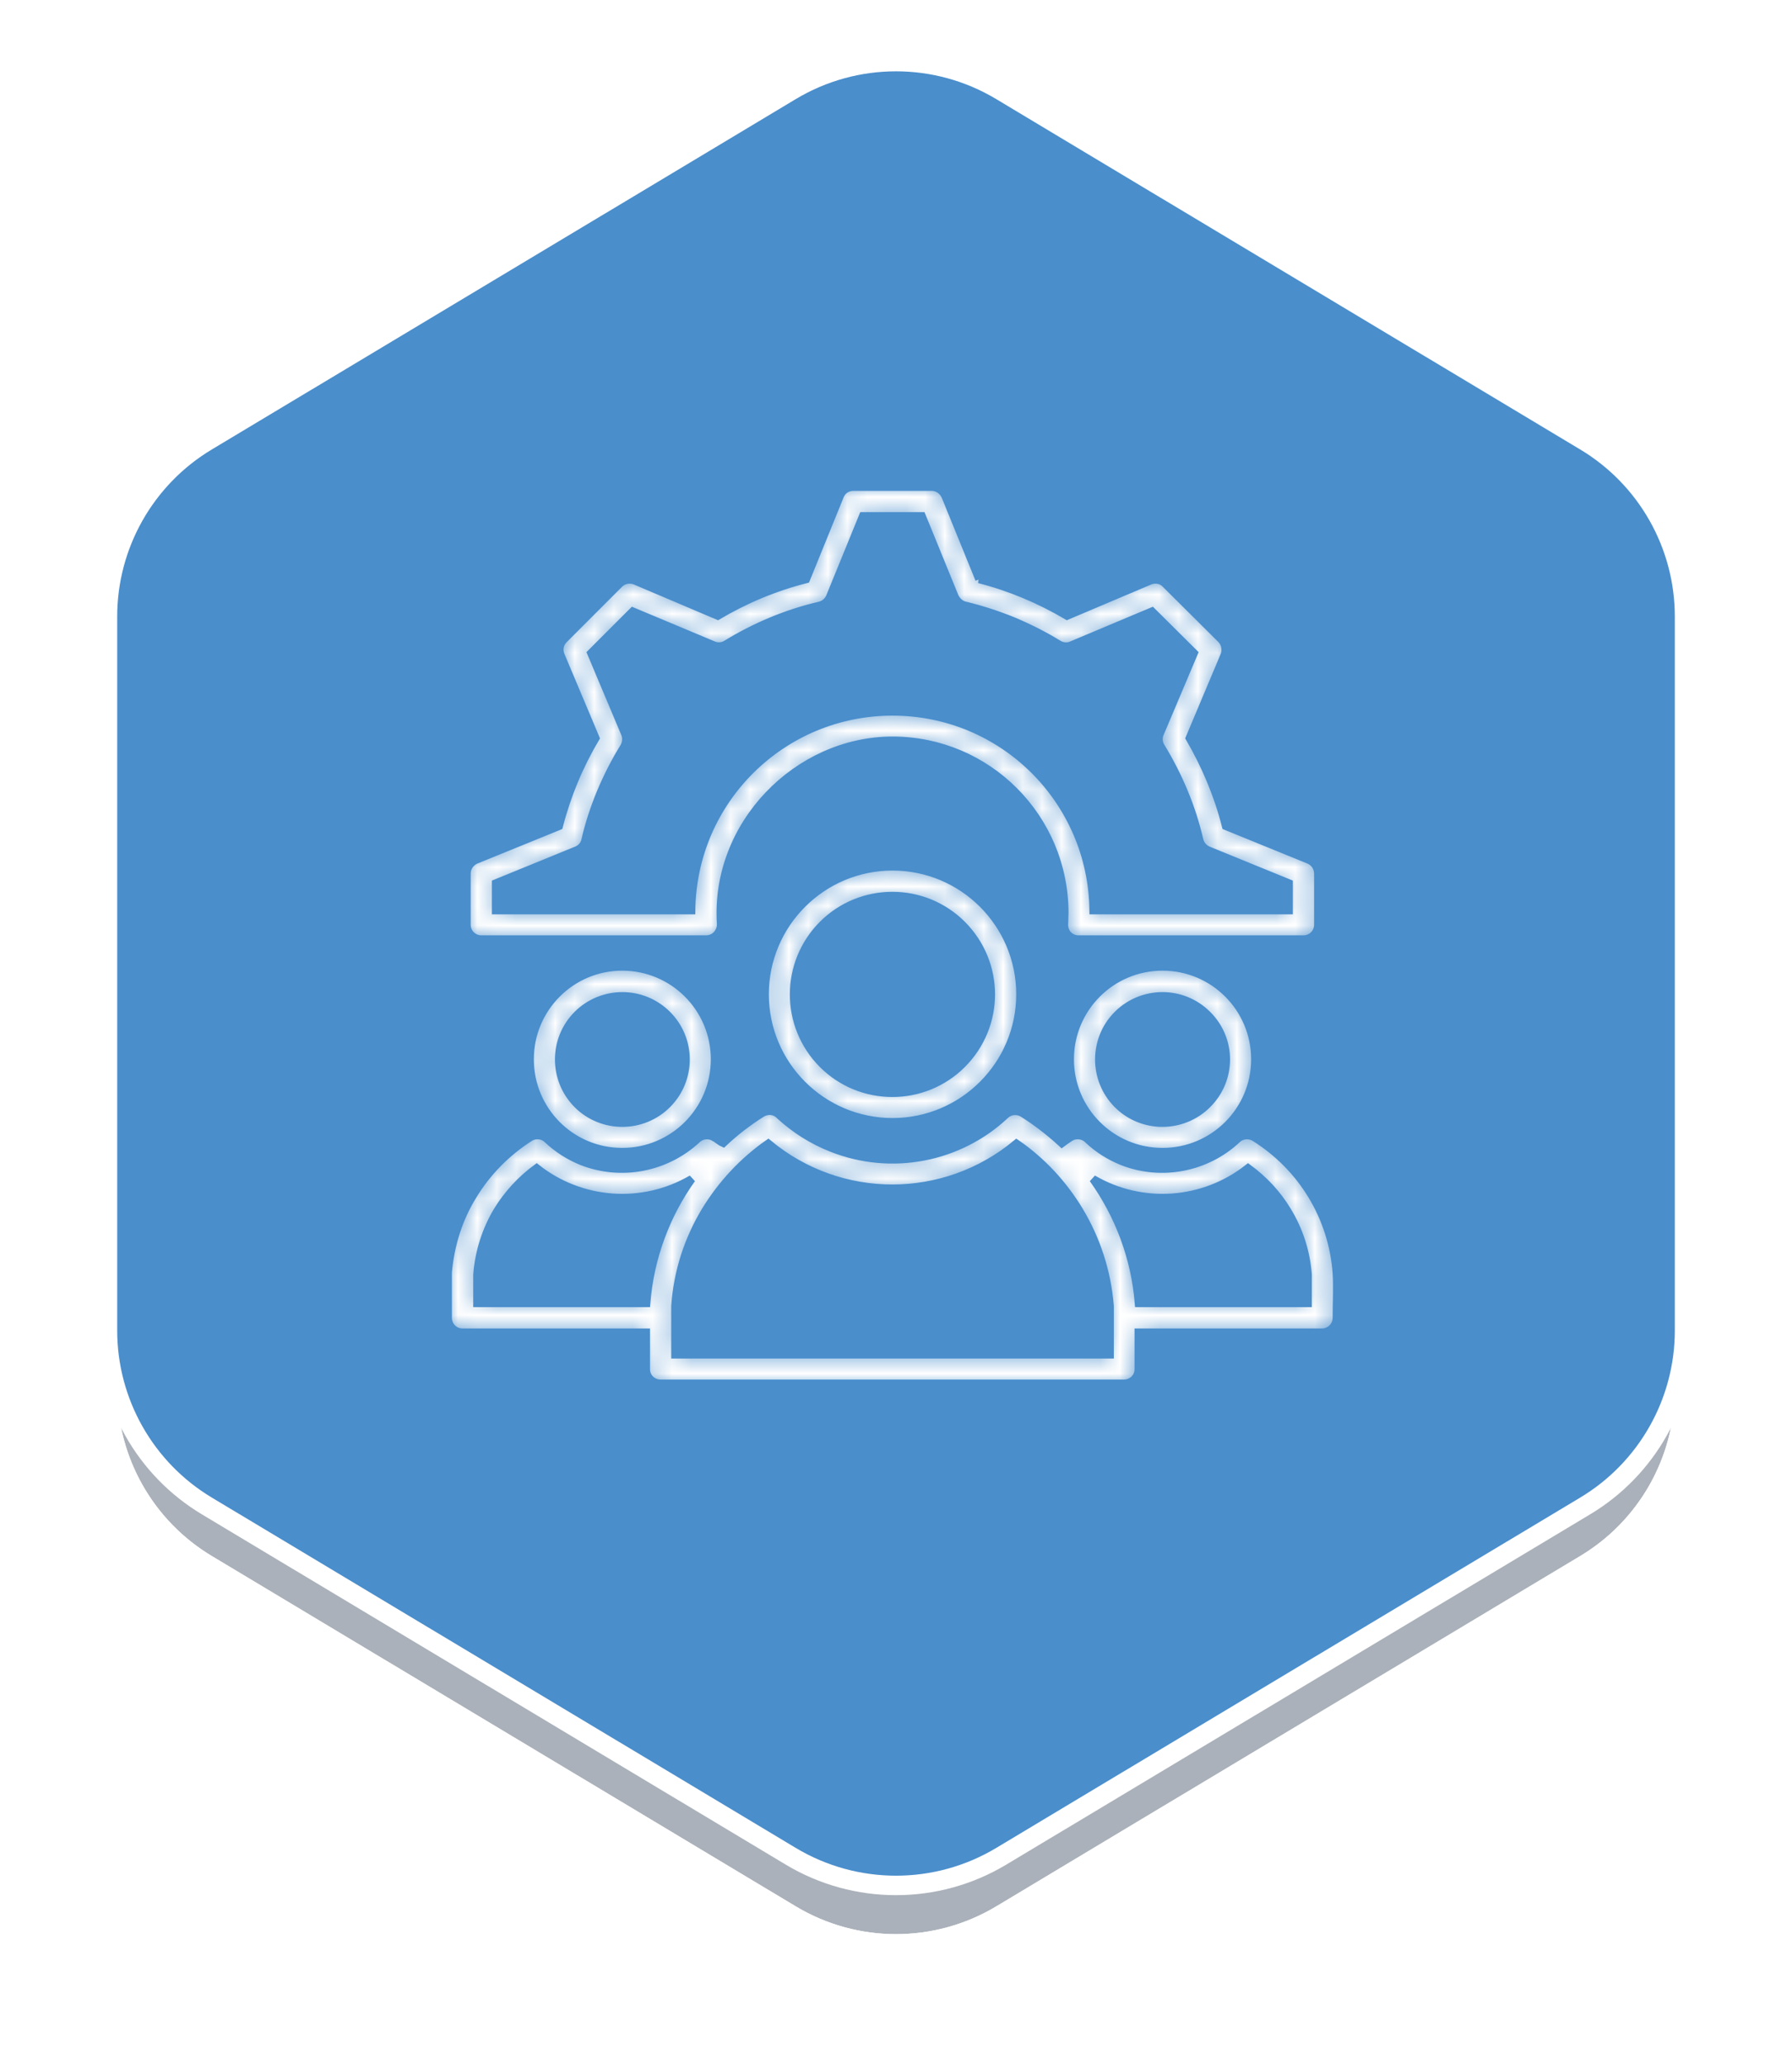
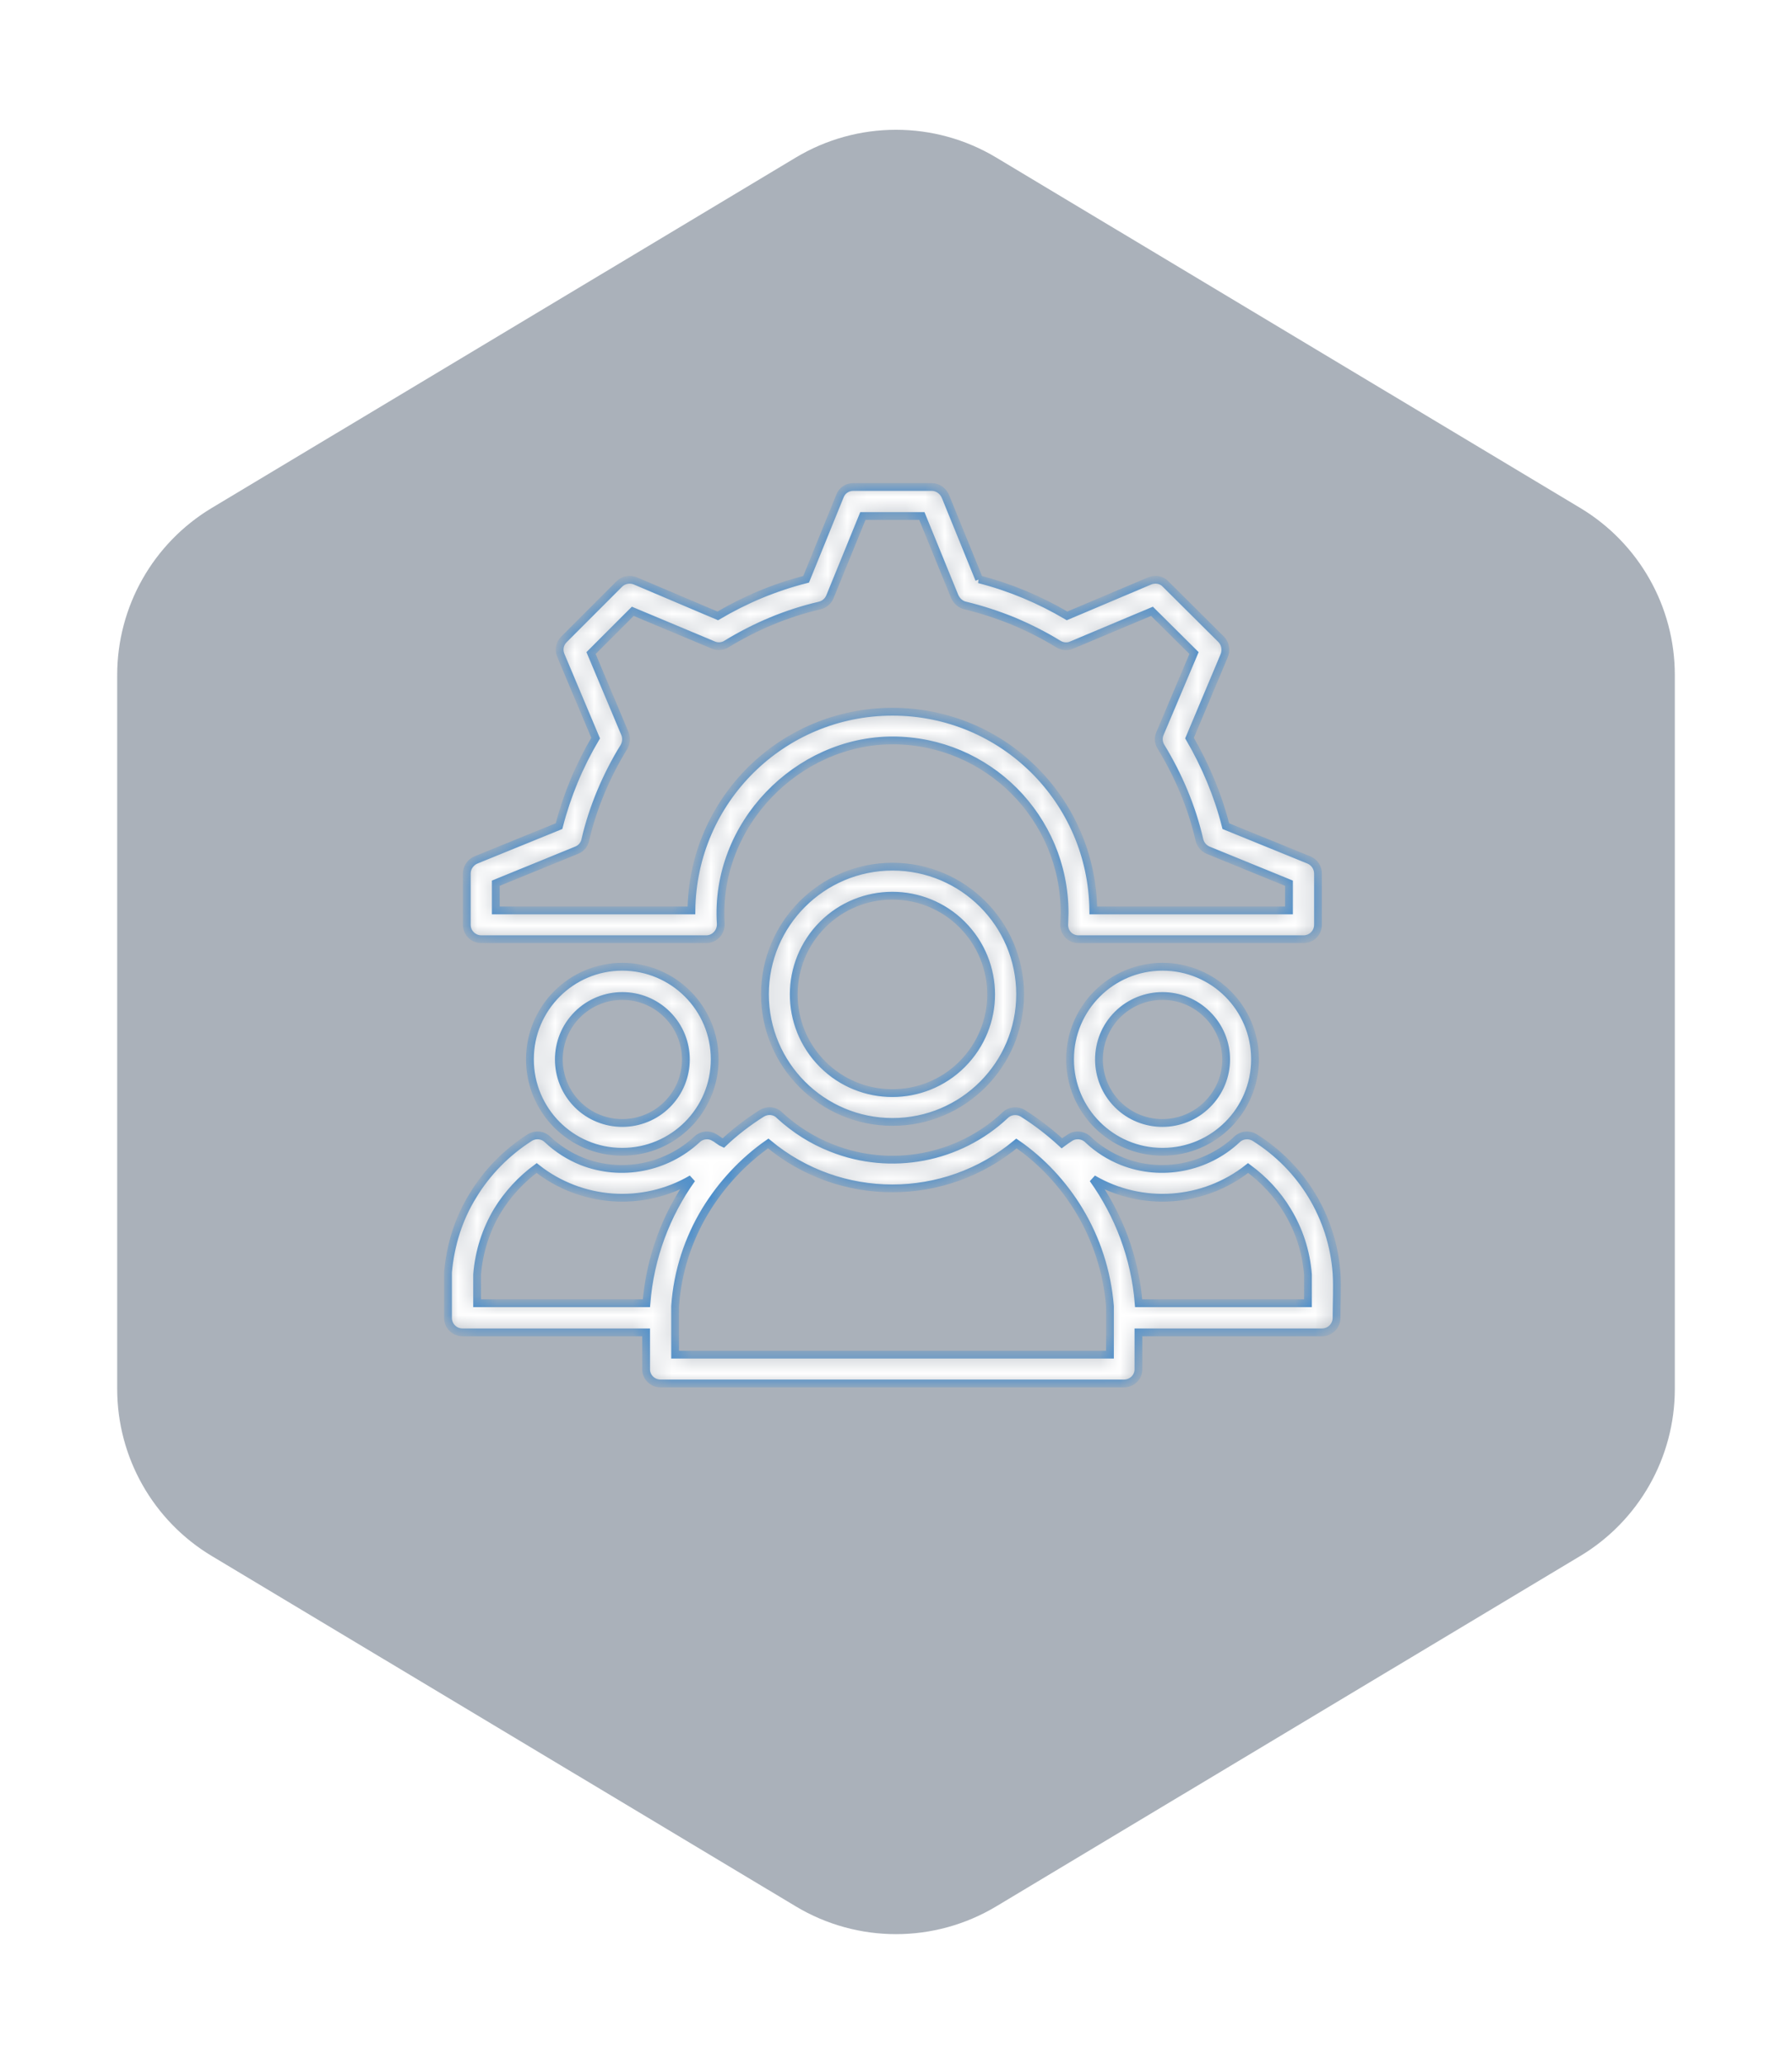
<svg xmlns="http://www.w3.org/2000/svg" width="92" height="106" viewBox="0 0 92 106" fill="none">
  <g filter="url(#filter0_f_452_20)">
    <path d="M40.857 8.085C44.023 6.186 47.978 6.186 51.144 8.085L81.128 26.07C84.14 27.877 85.984 31.132 85.984 34.645L85.984 71.285C85.984 74.798 84.14 78.054 81.127 79.861L51.144 97.844C47.978 99.743 44.023 99.743 40.857 97.844L10.873 79.861C7.86 78.054 6.017 74.798 6.017 71.285L6.017 34.645C6.017 31.132 7.86 27.877 10.873 26.07L40.857 8.085Z" fill="#576476" fill-opacity="0.5" />
-     <path d="M51.401 7.656C48.077 5.662 43.924 5.662 40.599 7.656L10.616 25.641C7.452 27.538 5.517 30.956 5.517 34.645L5.517 71.285C5.517 74.974 7.452 78.392 10.616 80.29L40.6 98.273C43.924 100.266 48.077 100.266 51.401 98.273L81.385 80.29C84.548 78.392 86.484 74.974 86.484 71.285L86.484 34.645C86.484 30.956 84.548 27.538 81.385 25.641L51.401 7.656Z" stroke="white" />
  </g>
-   <path d="M51.401 4.656C48.077 2.662 43.924 2.662 40.599 4.656L10.616 22.641C7.452 24.538 5.517 27.956 5.517 31.645L5.517 68.285C5.517 71.974 7.452 75.392 10.616 77.29L40.6 95.273C43.924 97.266 48.077 97.266 51.401 95.273L81.385 77.29C84.548 75.392 86.484 71.974 86.484 68.285L86.484 31.645C86.484 27.956 84.548 24.538 81.385 22.641L51.401 4.656Z" fill="#4A8ECC" stroke="white" />
  <mask id="path-4-inside-1_452_20" fill="white">
-     <path d="M45.822 44.481C49.437 44.481 52.372 47.417 52.372 51.031C52.372 54.646 49.437 57.582 45.822 57.582C42.207 57.582 39.272 54.646 39.272 51.031C39.272 47.417 42.207 44.481 45.822 44.481ZM50.264 29.732C51.846 30.137 53.369 30.773 54.782 31.61L59.038 29.809C59.317 29.699 59.645 29.759 59.843 29.978L62.702 32.821C62.921 33.051 62.965 33.396 62.839 33.675L61.069 37.882C61.891 39.294 62.532 40.817 62.932 42.4L67.198 44.136C67.494 44.262 67.664 44.541 67.664 44.837V47.461C67.664 47.877 67.335 48.205 66.919 48.205H55.368C54.935 48.205 54.59 47.849 54.64 47.367L54.656 46.853C54.656 41.962 50.696 38.002 45.822 38.002C40.948 38.002 36.676 42.318 37.004 47.411C37.021 47.844 36.681 48.205 36.259 48.205H24.709C24.303 48.205 23.964 47.877 23.964 47.461V44.837C23.964 44.508 24.183 44.229 24.462 44.125L28.701 42.4C29.107 40.817 29.742 39.294 30.58 37.882L28.794 33.642C28.669 33.347 28.734 33.035 28.948 32.821L31.79 29.978C32.02 29.743 32.365 29.699 32.645 29.825L36.851 31.61C38.264 30.773 39.786 30.137 41.386 29.732L43.122 25.46C43.231 25.164 43.511 24.994 43.806 24.994H47.843C48.155 24.994 48.434 25.214 48.544 25.493L50.269 29.732H50.264ZM52.016 31.873C51.222 31.55 50.401 31.282 49.563 31.079C49.333 31.035 49.13 30.86 49.02 30.63L47.328 26.484H44.299L42.607 30.63C42.514 30.849 42.328 31.019 42.081 31.079C40.389 31.468 38.773 32.153 37.3 33.051C37.114 33.177 36.851 33.204 36.632 33.111L32.486 31.375L30.344 33.517L32.081 37.646C32.174 37.865 32.157 38.111 32.037 38.331C31.149 39.76 30.421 41.469 30.049 43.112C30.005 43.331 29.846 43.545 29.6 43.638L25.454 45.33V46.727H35.498C35.558 41.075 40.154 36.529 45.822 36.529C51.49 36.529 56.069 41.08 56.129 46.727H66.174V45.33L62.028 43.638C61.809 43.545 61.639 43.358 61.579 43.112C61.19 41.42 60.505 39.804 59.607 38.331C59.481 38.128 59.454 37.882 59.547 37.662L61.3 33.517L59.142 31.375L55.012 33.111C54.809 33.204 54.547 33.188 54.328 33.051C53.599 32.602 52.821 32.213 52.016 31.873ZM23 67.632V65.304C23.126 63.875 23.559 62.527 24.271 61.377C24.999 60.167 26.012 59.143 27.206 58.381C27.518 58.195 27.891 58.255 28.121 58.491C28.636 58.973 29.222 59.345 29.873 59.608C31.905 60.402 34.206 59.948 35.788 58.474C36.035 58.239 36.407 58.212 36.676 58.381C36.692 58.381 37.081 58.661 37.125 58.677C37.727 58.102 38.395 57.593 39.113 57.138C39.425 56.952 39.797 57.001 40.028 57.248C40.805 57.96 41.703 58.535 42.7 58.923C45.745 60.134 49.234 59.466 51.611 57.231C51.858 56.996 52.23 56.968 52.509 57.138C53.221 57.587 53.889 58.102 54.514 58.677C54.656 58.568 54.809 58.474 54.946 58.381C55.242 58.195 55.631 58.255 55.861 58.491C56.37 58.973 56.962 59.345 57.614 59.608C59.629 60.402 61.946 59.948 63.512 58.474C63.759 58.239 64.131 58.212 64.41 58.381C66.848 59.904 68.414 62.478 68.617 65.353C68.66 66.038 68.617 66.92 68.617 67.637C68.617 68.043 68.288 68.382 67.872 68.382H58.446V70.277C58.446 70.682 58.117 71.005 57.701 71.005H33.915C33.499 71.005 33.17 70.677 33.17 70.277V68.382H23.745C23.323 68.382 23 68.043 23 67.637V67.632ZM35.515 60.506C33.001 61.98 29.83 61.75 27.551 59.948C26.746 60.539 26.062 61.284 25.536 62.139C24.961 63.102 24.588 64.22 24.495 65.414V66.887H33.187C33.373 64.543 34.195 62.352 35.515 60.506ZM31.944 49.618C34.567 49.618 36.692 51.743 36.692 54.367C36.692 56.99 34.567 59.115 31.944 59.115C29.32 59.115 27.206 56.99 27.206 54.367C27.206 51.743 29.331 49.618 31.944 49.618ZM34.255 52.072C32.984 50.801 30.919 50.801 29.643 52.072C28.373 53.343 28.373 55.407 29.643 56.684C30.914 57.954 32.979 57.954 34.255 56.684C35.531 55.407 35.531 53.343 34.255 52.072ZM58.457 66.887H67.149V65.414C67.056 64.22 66.683 63.102 66.092 62.139C65.582 61.284 64.881 60.539 64.076 59.948C61.792 61.75 58.627 61.98 56.113 60.506C57.433 62.352 58.271 64.543 58.457 66.887ZM59.684 49.618C62.307 49.618 64.432 51.743 64.432 54.367C64.432 56.99 62.307 59.115 59.684 59.115C57.06 59.115 54.935 56.99 54.935 54.367C54.935 51.743 57.06 49.618 59.684 49.618ZM61.984 52.072C60.714 50.801 58.649 50.801 57.373 52.072C56.102 53.343 56.102 55.407 57.373 56.684C58.643 57.954 60.708 57.954 61.984 56.684C63.271 55.407 63.271 53.343 61.984 52.072ZM55.401 62.117C54.58 60.764 53.49 59.586 52.186 58.688C48.489 61.761 43.133 61.761 39.441 58.688C38.154 59.586 37.054 60.769 36.227 62.117C35.339 63.579 34.781 65.255 34.66 67.04V69.527H56.984V67.04C56.841 65.255 56.283 63.579 55.401 62.117ZM49.393 47.45C47.421 45.478 44.206 45.478 42.235 47.45C40.263 49.421 40.247 52.636 42.235 54.624C44.206 56.596 47.421 56.596 49.393 54.624C51.381 52.636 51.381 49.438 49.393 47.45Z" />
+     <path d="M45.822 44.481C49.437 44.481 52.372 47.417 52.372 51.031C52.372 54.646 49.437 57.582 45.822 57.582C42.207 57.582 39.272 54.646 39.272 51.031C39.272 47.417 42.207 44.481 45.822 44.481ZM50.264 29.732C51.846 30.137 53.369 30.773 54.782 31.61L59.038 29.809C59.317 29.699 59.645 29.759 59.843 29.978L62.702 32.821C62.921 33.051 62.965 33.396 62.839 33.675L61.069 37.882C61.891 39.294 62.532 40.817 62.932 42.4L67.198 44.136C67.494 44.262 67.664 44.541 67.664 44.837V47.461C67.664 47.877 67.335 48.205 66.919 48.205H55.368C54.935 48.205 54.59 47.849 54.64 47.367L54.656 46.853C54.656 41.962 50.696 38.002 45.822 38.002C40.948 38.002 36.676 42.318 37.004 47.411C37.021 47.844 36.681 48.205 36.259 48.205H24.709C24.303 48.205 23.964 47.877 23.964 47.461V44.837C23.964 44.508 24.183 44.229 24.462 44.125L28.701 42.4C29.107 40.817 29.742 39.294 30.58 37.882L28.794 33.642C28.669 33.347 28.734 33.035 28.948 32.821L31.79 29.978C32.02 29.743 32.365 29.699 32.645 29.825L36.851 31.61C38.264 30.773 39.786 30.137 41.386 29.732L43.122 25.46C43.231 25.164 43.511 24.994 43.806 24.994H47.843C48.155 24.994 48.434 25.214 48.544 25.493L50.269 29.732H50.264ZM52.016 31.873C51.222 31.55 50.401 31.282 49.563 31.079C49.333 31.035 49.13 30.86 49.02 30.63L47.328 26.484H44.299L42.607 30.63C42.514 30.849 42.328 31.019 42.081 31.079C40.389 31.468 38.773 32.153 37.3 33.051C37.114 33.177 36.851 33.204 36.632 33.111L32.486 31.375L30.344 33.517L32.081 37.646C32.174 37.865 32.157 38.111 32.037 38.331C31.149 39.76 30.421 41.469 30.049 43.112C30.005 43.331 29.846 43.545 29.6 43.638L25.454 45.33V46.727H35.498C35.558 41.075 40.154 36.529 45.822 36.529C51.49 36.529 56.069 41.08 56.129 46.727H66.174V45.33L62.028 43.638C61.809 43.545 61.639 43.358 61.579 43.112C61.19 41.42 60.505 39.804 59.607 38.331C59.481 38.128 59.454 37.882 59.547 37.662L61.3 33.517L59.142 31.375L55.012 33.111C54.809 33.204 54.547 33.188 54.328 33.051C53.599 32.602 52.821 32.213 52.016 31.873ZM23 67.632V65.304C23.126 63.875 23.559 62.527 24.271 61.377C24.999 60.167 26.012 59.143 27.206 58.381C27.518 58.195 27.891 58.255 28.121 58.491C28.636 58.973 29.222 59.345 29.873 59.608C31.905 60.402 34.206 59.948 35.788 58.474C36.035 58.239 36.407 58.212 36.676 58.381C36.692 58.381 37.081 58.661 37.125 58.677C37.727 58.102 38.395 57.593 39.113 57.138C39.425 56.952 39.797 57.001 40.028 57.248C40.805 57.96 41.703 58.535 42.7 58.923C45.745 60.134 49.234 59.466 51.611 57.231C51.858 56.996 52.23 56.968 52.509 57.138C53.221 57.587 53.889 58.102 54.514 58.677C54.656 58.568 54.809 58.474 54.946 58.381C55.242 58.195 55.631 58.255 55.861 58.491C56.37 58.973 56.962 59.345 57.614 59.608C59.629 60.402 61.946 59.948 63.512 58.474C63.759 58.239 64.131 58.212 64.41 58.381C66.848 59.904 68.414 62.478 68.617 65.353C68.66 66.038 68.617 66.92 68.617 67.637C68.617 68.043 68.288 68.382 67.872 68.382H58.446V70.277C58.446 70.682 58.117 71.005 57.701 71.005H33.915C33.499 71.005 33.17 70.677 33.17 70.277V68.382H23.745C23.323 68.382 23 68.043 23 67.637V67.632ZM35.515 60.506C33.001 61.98 29.83 61.75 27.551 59.948C26.746 60.539 26.062 61.284 25.536 62.139C24.961 63.102 24.588 64.22 24.495 65.414V66.887H33.187C33.373 64.543 34.195 62.352 35.515 60.506ZM31.944 49.618C34.567 49.618 36.692 51.743 36.692 54.367C36.692 56.99 34.567 59.115 31.944 59.115C29.32 59.115 27.206 56.99 27.206 54.367C27.206 51.743 29.331 49.618 31.944 49.618ZM34.255 52.072C32.984 50.801 30.919 50.801 29.643 52.072C28.373 53.343 28.373 55.407 29.643 56.684C30.914 57.954 32.979 57.954 34.255 56.684C35.531 55.407 35.531 53.343 34.255 52.072ZM58.457 66.887H67.149V65.414C67.056 64.22 66.683 63.102 66.092 62.139C65.582 61.284 64.881 60.539 64.076 59.948C61.792 61.75 58.627 61.98 56.113 60.506C57.433 62.352 58.271 64.543 58.457 66.887ZM59.684 49.618C62.307 49.618 64.432 51.743 64.432 54.367C64.432 56.99 62.307 59.115 59.684 59.115C57.06 59.115 54.935 56.99 54.935 54.367C54.935 51.743 57.06 49.618 59.684 49.618ZM61.984 52.072C60.714 50.801 58.649 50.801 57.373 52.072C56.102 53.343 56.102 55.407 57.373 56.684C58.643 57.954 60.708 57.954 61.984 56.684C63.271 55.407 63.271 53.343 61.984 52.072ZM55.401 62.117C54.58 60.764 53.49 59.586 52.186 58.688C48.489 61.761 43.133 61.761 39.441 58.688C35.339 63.579 34.781 65.255 34.66 67.04V69.527H56.984V67.04C56.841 65.255 56.283 63.579 55.401 62.117ZM49.393 47.45C47.421 45.478 44.206 45.478 42.235 47.45C40.263 49.421 40.247 52.636 42.235 54.624C44.206 56.596 47.421 56.596 49.393 54.624C51.381 52.636 51.381 49.438 49.393 47.45Z" />
  </mask>
  <path d="M45.822 44.481C49.437 44.481 52.372 47.417 52.372 51.031C52.372 54.646 49.437 57.582 45.822 57.582C42.207 57.582 39.272 54.646 39.272 51.031C39.272 47.417 42.207 44.481 45.822 44.481ZM50.264 29.732C51.846 30.137 53.369 30.773 54.782 31.61L59.038 29.809C59.317 29.699 59.645 29.759 59.843 29.978L62.702 32.821C62.921 33.051 62.965 33.396 62.839 33.675L61.069 37.882C61.891 39.294 62.532 40.817 62.932 42.4L67.198 44.136C67.494 44.262 67.664 44.541 67.664 44.837V47.461C67.664 47.877 67.335 48.205 66.919 48.205H55.368C54.935 48.205 54.59 47.849 54.64 47.367L54.656 46.853C54.656 41.962 50.696 38.002 45.822 38.002C40.948 38.002 36.676 42.318 37.004 47.411C37.021 47.844 36.681 48.205 36.259 48.205H24.709C24.303 48.205 23.964 47.877 23.964 47.461V44.837C23.964 44.508 24.183 44.229 24.462 44.125L28.701 42.4C29.107 40.817 29.742 39.294 30.58 37.882L28.794 33.642C28.669 33.347 28.734 33.035 28.948 32.821L31.79 29.978C32.02 29.743 32.365 29.699 32.645 29.825L36.851 31.61C38.264 30.773 39.786 30.137 41.386 29.732L43.122 25.46C43.231 25.164 43.511 24.994 43.806 24.994H47.843C48.155 24.994 48.434 25.214 48.544 25.493L50.269 29.732H50.264ZM52.016 31.873C51.222 31.55 50.401 31.282 49.563 31.079C49.333 31.035 49.13 30.86 49.02 30.63L47.328 26.484H44.299L42.607 30.63C42.514 30.849 42.328 31.019 42.081 31.079C40.389 31.468 38.773 32.153 37.3 33.051C37.114 33.177 36.851 33.204 36.632 33.111L32.486 31.375L30.344 33.517L32.081 37.646C32.174 37.865 32.157 38.111 32.037 38.331C31.149 39.76 30.421 41.469 30.049 43.112C30.005 43.331 29.846 43.545 29.6 43.638L25.454 45.33V46.727H35.498C35.558 41.075 40.154 36.529 45.822 36.529C51.49 36.529 56.069 41.08 56.129 46.727H66.174V45.33L62.028 43.638C61.809 43.545 61.639 43.358 61.579 43.112C61.19 41.42 60.505 39.804 59.607 38.331C59.481 38.128 59.454 37.882 59.547 37.662L61.3 33.517L59.142 31.375L55.012 33.111C54.809 33.204 54.547 33.188 54.328 33.051C53.599 32.602 52.821 32.213 52.016 31.873ZM23 67.632V65.304C23.126 63.875 23.559 62.527 24.271 61.377C24.999 60.167 26.012 59.143 27.206 58.381C27.518 58.195 27.891 58.255 28.121 58.491C28.636 58.973 29.222 59.345 29.873 59.608C31.905 60.402 34.206 59.948 35.788 58.474C36.035 58.239 36.407 58.212 36.676 58.381C36.692 58.381 37.081 58.661 37.125 58.677C37.727 58.102 38.395 57.593 39.113 57.138C39.425 56.952 39.797 57.001 40.028 57.248C40.805 57.96 41.703 58.535 42.7 58.923C45.745 60.134 49.234 59.466 51.611 57.231C51.858 56.996 52.23 56.968 52.509 57.138C53.221 57.587 53.889 58.102 54.514 58.677C54.656 58.568 54.809 58.474 54.946 58.381C55.242 58.195 55.631 58.255 55.861 58.491C56.37 58.973 56.962 59.345 57.614 59.608C59.629 60.402 61.946 59.948 63.512 58.474C63.759 58.239 64.131 58.212 64.41 58.381C66.848 59.904 68.414 62.478 68.617 65.353C68.66 66.038 68.617 66.92 68.617 67.637C68.617 68.043 68.288 68.382 67.872 68.382H58.446V70.277C58.446 70.682 58.117 71.005 57.701 71.005H33.915C33.499 71.005 33.17 70.677 33.17 70.277V68.382H23.745C23.323 68.382 23 68.043 23 67.637V67.632ZM35.515 60.506C33.001 61.98 29.83 61.75 27.551 59.948C26.746 60.539 26.062 61.284 25.536 62.139C24.961 63.102 24.588 64.22 24.495 65.414V66.887H33.187C33.373 64.543 34.195 62.352 35.515 60.506ZM31.944 49.618C34.567 49.618 36.692 51.743 36.692 54.367C36.692 56.99 34.567 59.115 31.944 59.115C29.32 59.115 27.206 56.99 27.206 54.367C27.206 51.743 29.331 49.618 31.944 49.618ZM34.255 52.072C32.984 50.801 30.919 50.801 29.643 52.072C28.373 53.343 28.373 55.407 29.643 56.684C30.914 57.954 32.979 57.954 34.255 56.684C35.531 55.407 35.531 53.343 34.255 52.072ZM58.457 66.887H67.149V65.414C67.056 64.22 66.683 63.102 66.092 62.139C65.582 61.284 64.881 60.539 64.076 59.948C61.792 61.75 58.627 61.98 56.113 60.506C57.433 62.352 58.271 64.543 58.457 66.887ZM59.684 49.618C62.307 49.618 64.432 51.743 64.432 54.367C64.432 56.99 62.307 59.115 59.684 59.115C57.06 59.115 54.935 56.99 54.935 54.367C54.935 51.743 57.06 49.618 59.684 49.618ZM61.984 52.072C60.714 50.801 58.649 50.801 57.373 52.072C56.102 53.343 56.102 55.407 57.373 56.684C58.643 57.954 60.708 57.954 61.984 56.684C63.271 55.407 63.271 53.343 61.984 52.072ZM55.401 62.117C54.58 60.764 53.49 59.586 52.186 58.688C48.489 61.761 43.133 61.761 39.441 58.688C38.154 59.586 37.054 60.769 36.227 62.117C35.339 63.579 34.781 65.255 34.66 67.04V69.527H56.984V67.04C56.841 65.255 56.283 63.579 55.401 62.117ZM49.393 47.45C47.421 45.478 44.206 45.478 42.235 47.45C40.263 49.421 40.247 52.636 42.235 54.624C44.206 56.596 47.421 56.596 49.393 54.624C51.381 52.636 51.381 49.438 49.393 47.45Z" fill="white" stroke="#4A8ECC" stroke-width="0.4" mask="url(#path-4-inside-1_452_20)" />
  <defs>
    <filter id="filter0_f_452_20" x="0.017" y="0.661" width="91.967" height="104.607" color-interpolation-filters="sRGB">
      <feGaussianBlur stdDeviation="2.5" />
    </filter>
  </defs>
</svg>